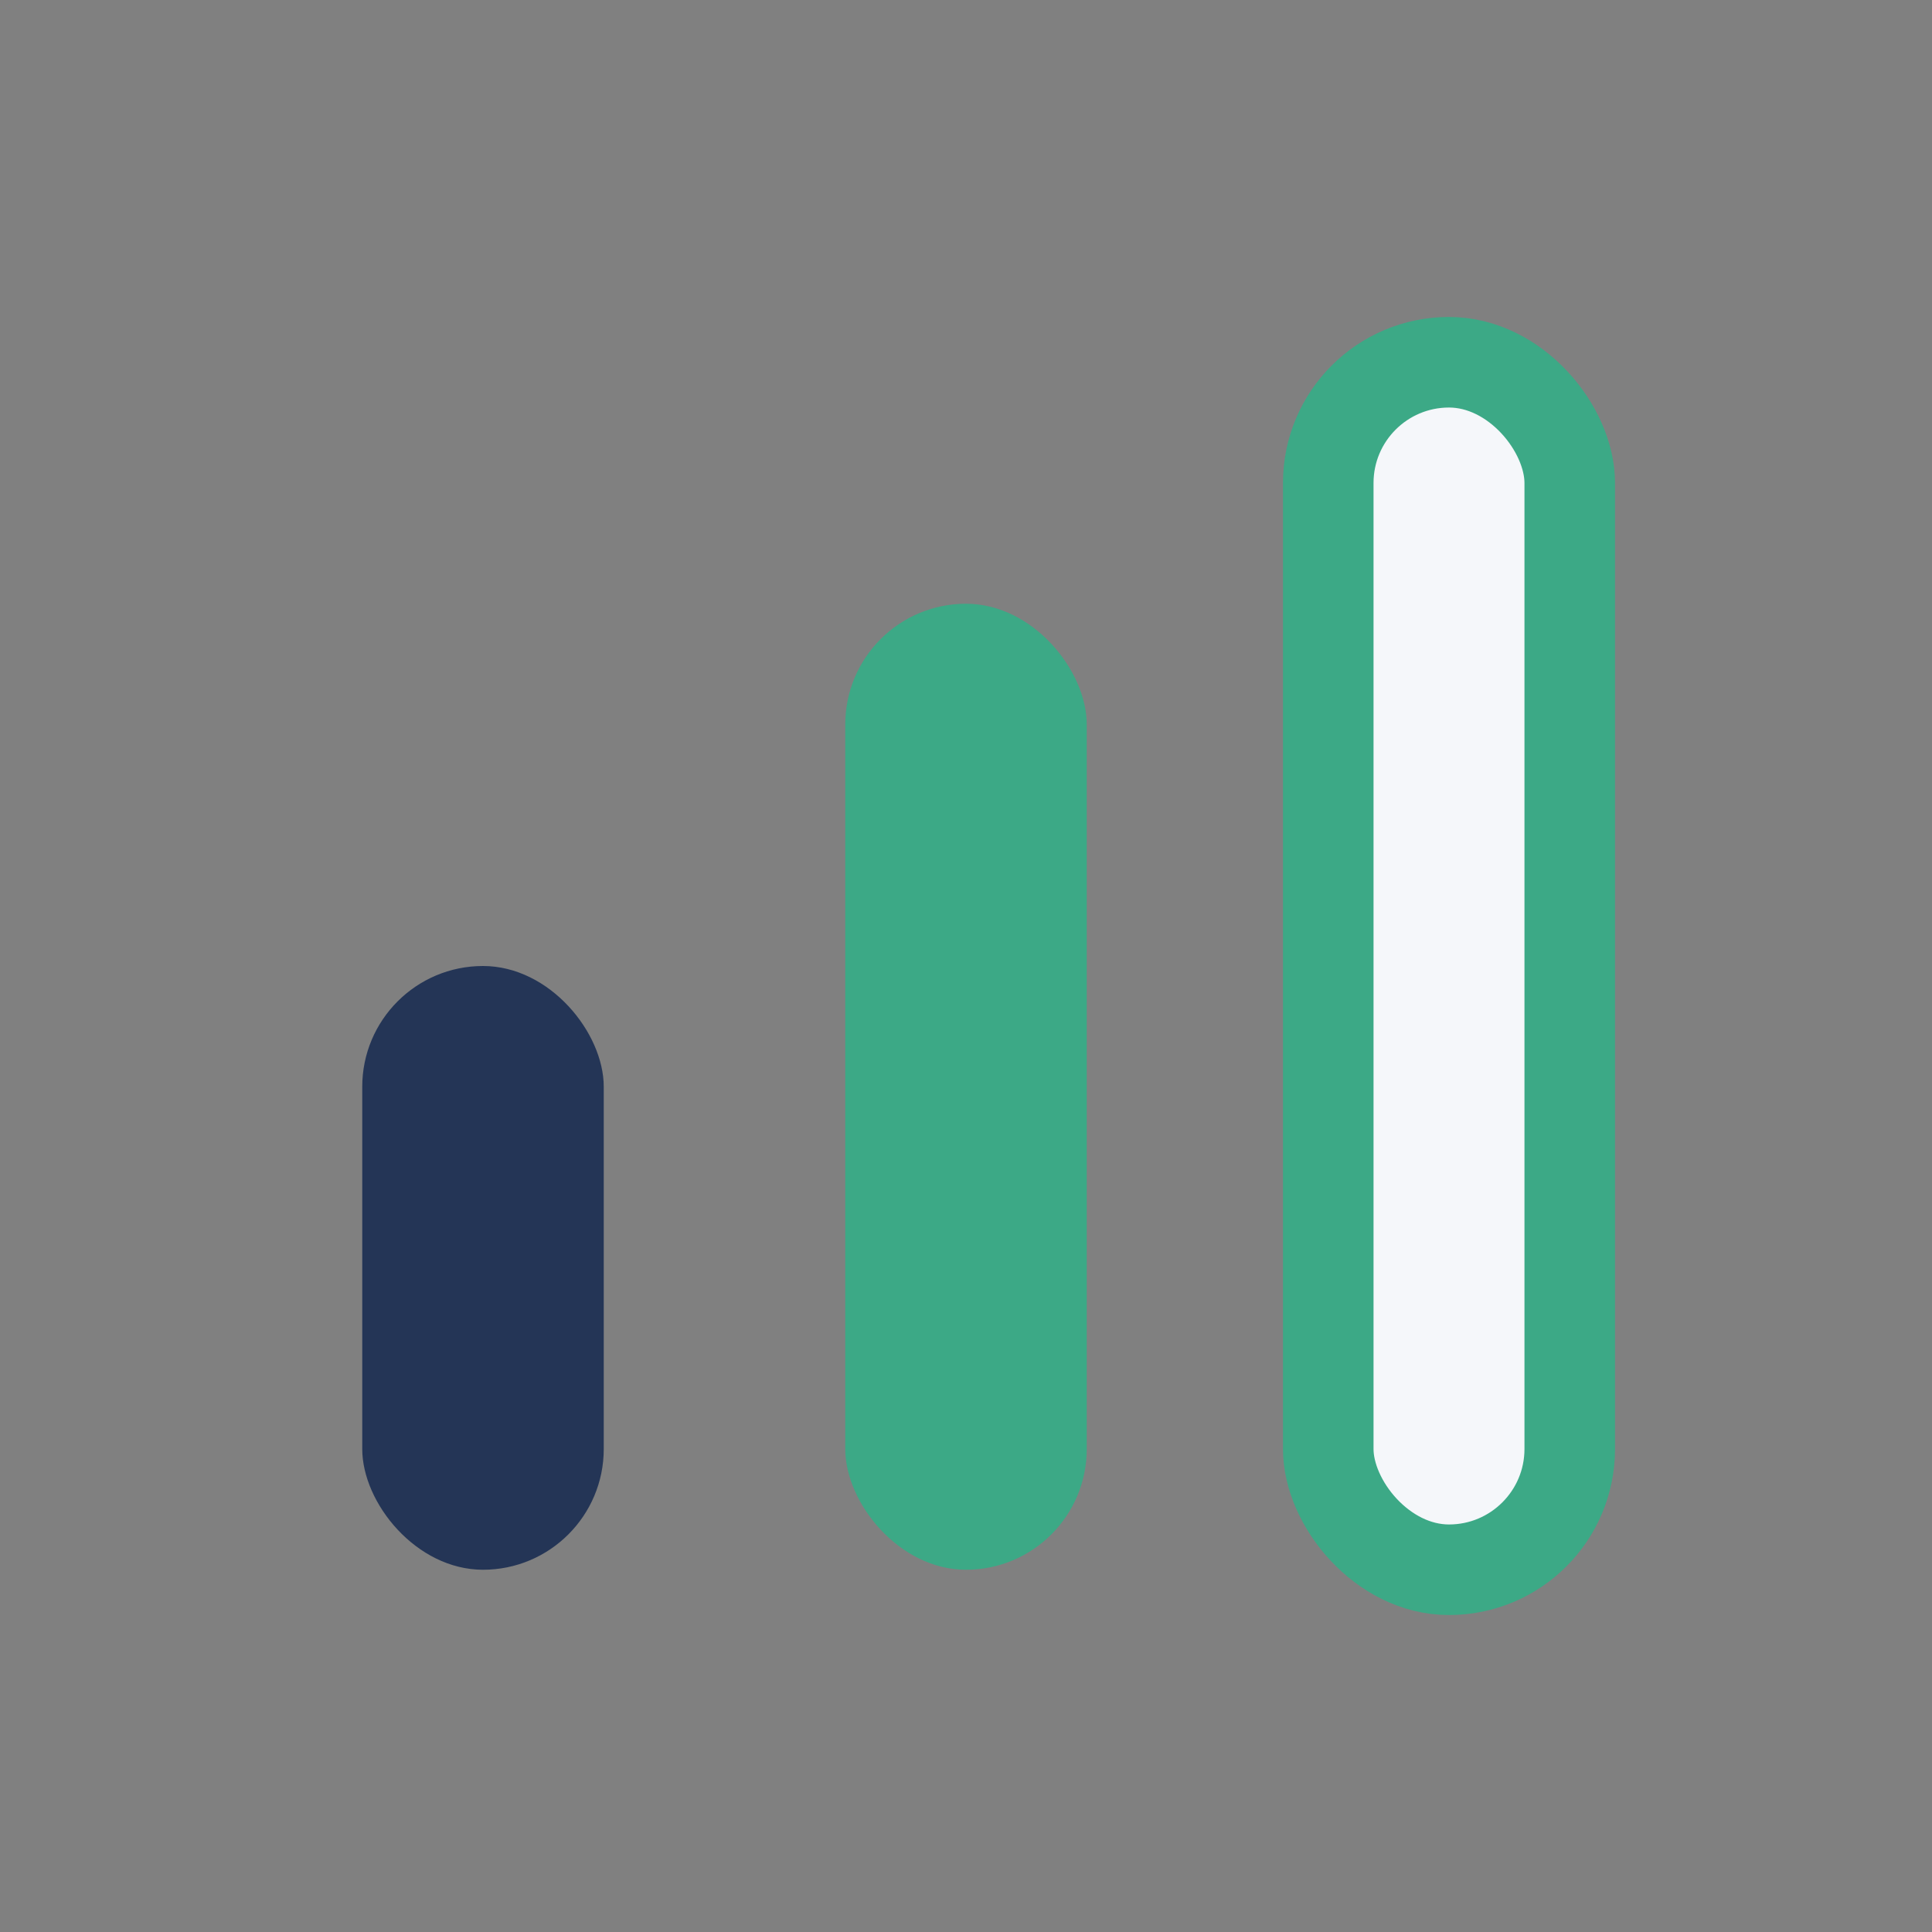
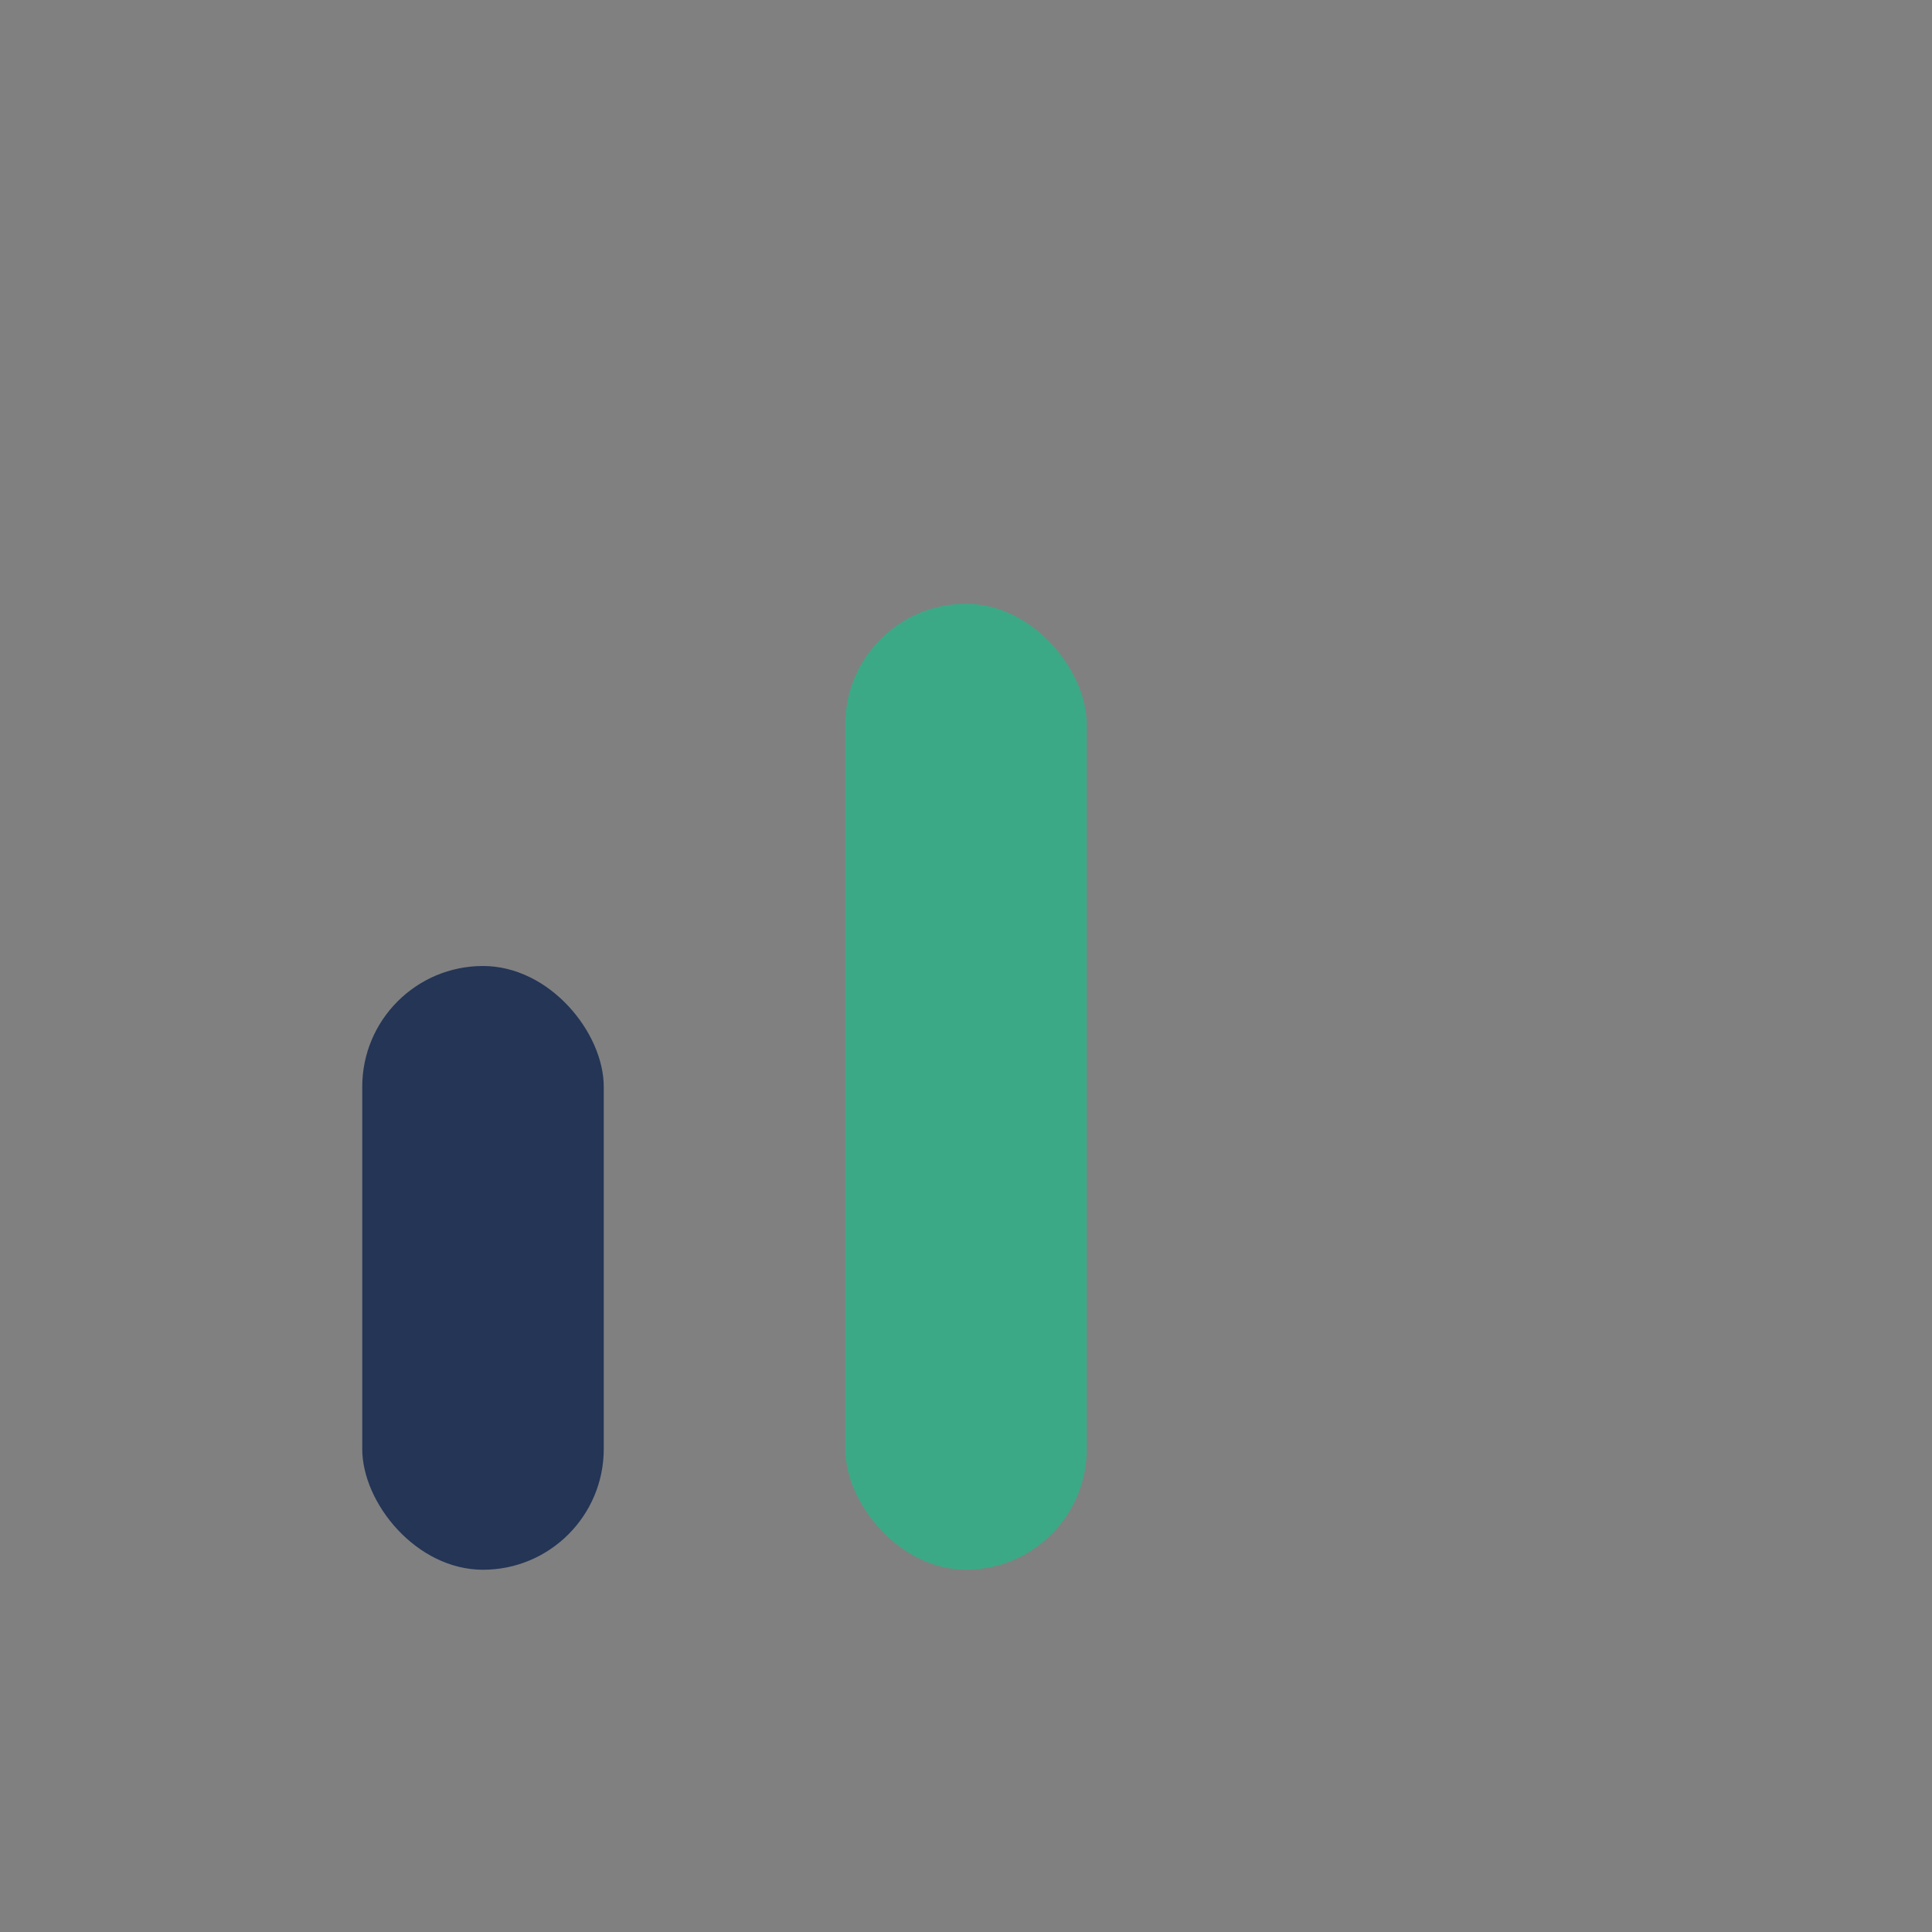
<svg xmlns="http://www.w3.org/2000/svg" width="32" height="32" viewBox="0 0 32 32">
  <rect x="0" y="0" width="32" height="32" fill="#808080" stroke="none" />
  <rect x="6" y="16" width="4" height="10" rx="2" fill="#243556" />
  <rect x="14" y="10" width="4" height="16" rx="2" fill="#3CA986" />
-   <rect x="22" y="6" width="4" height="20" rx="2" fill="#F5F7FA" stroke="#3CA986" stroke-width="1.5" />
</svg>